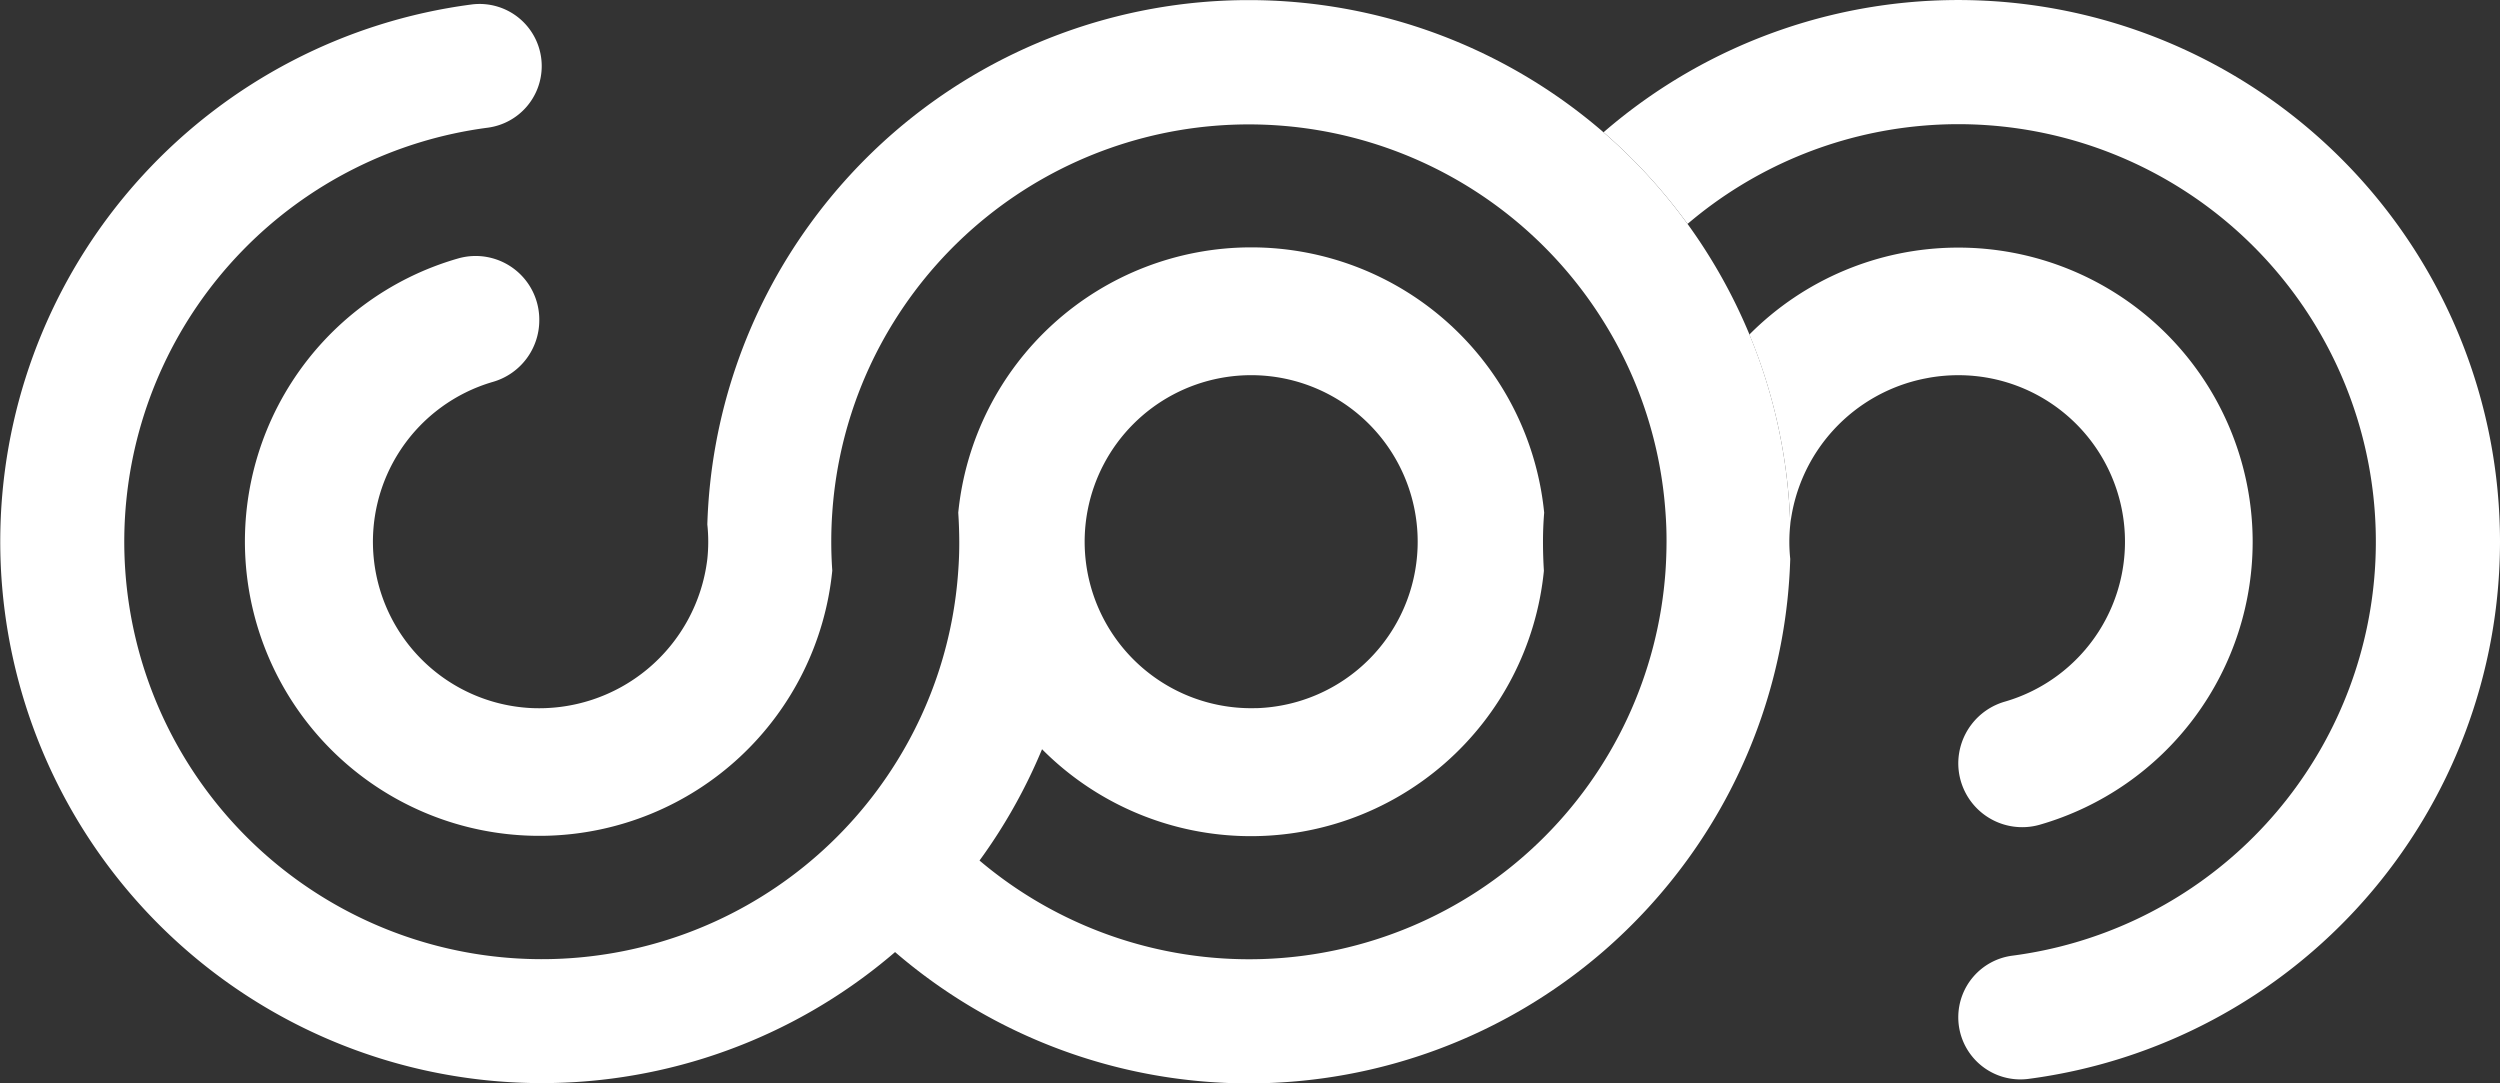
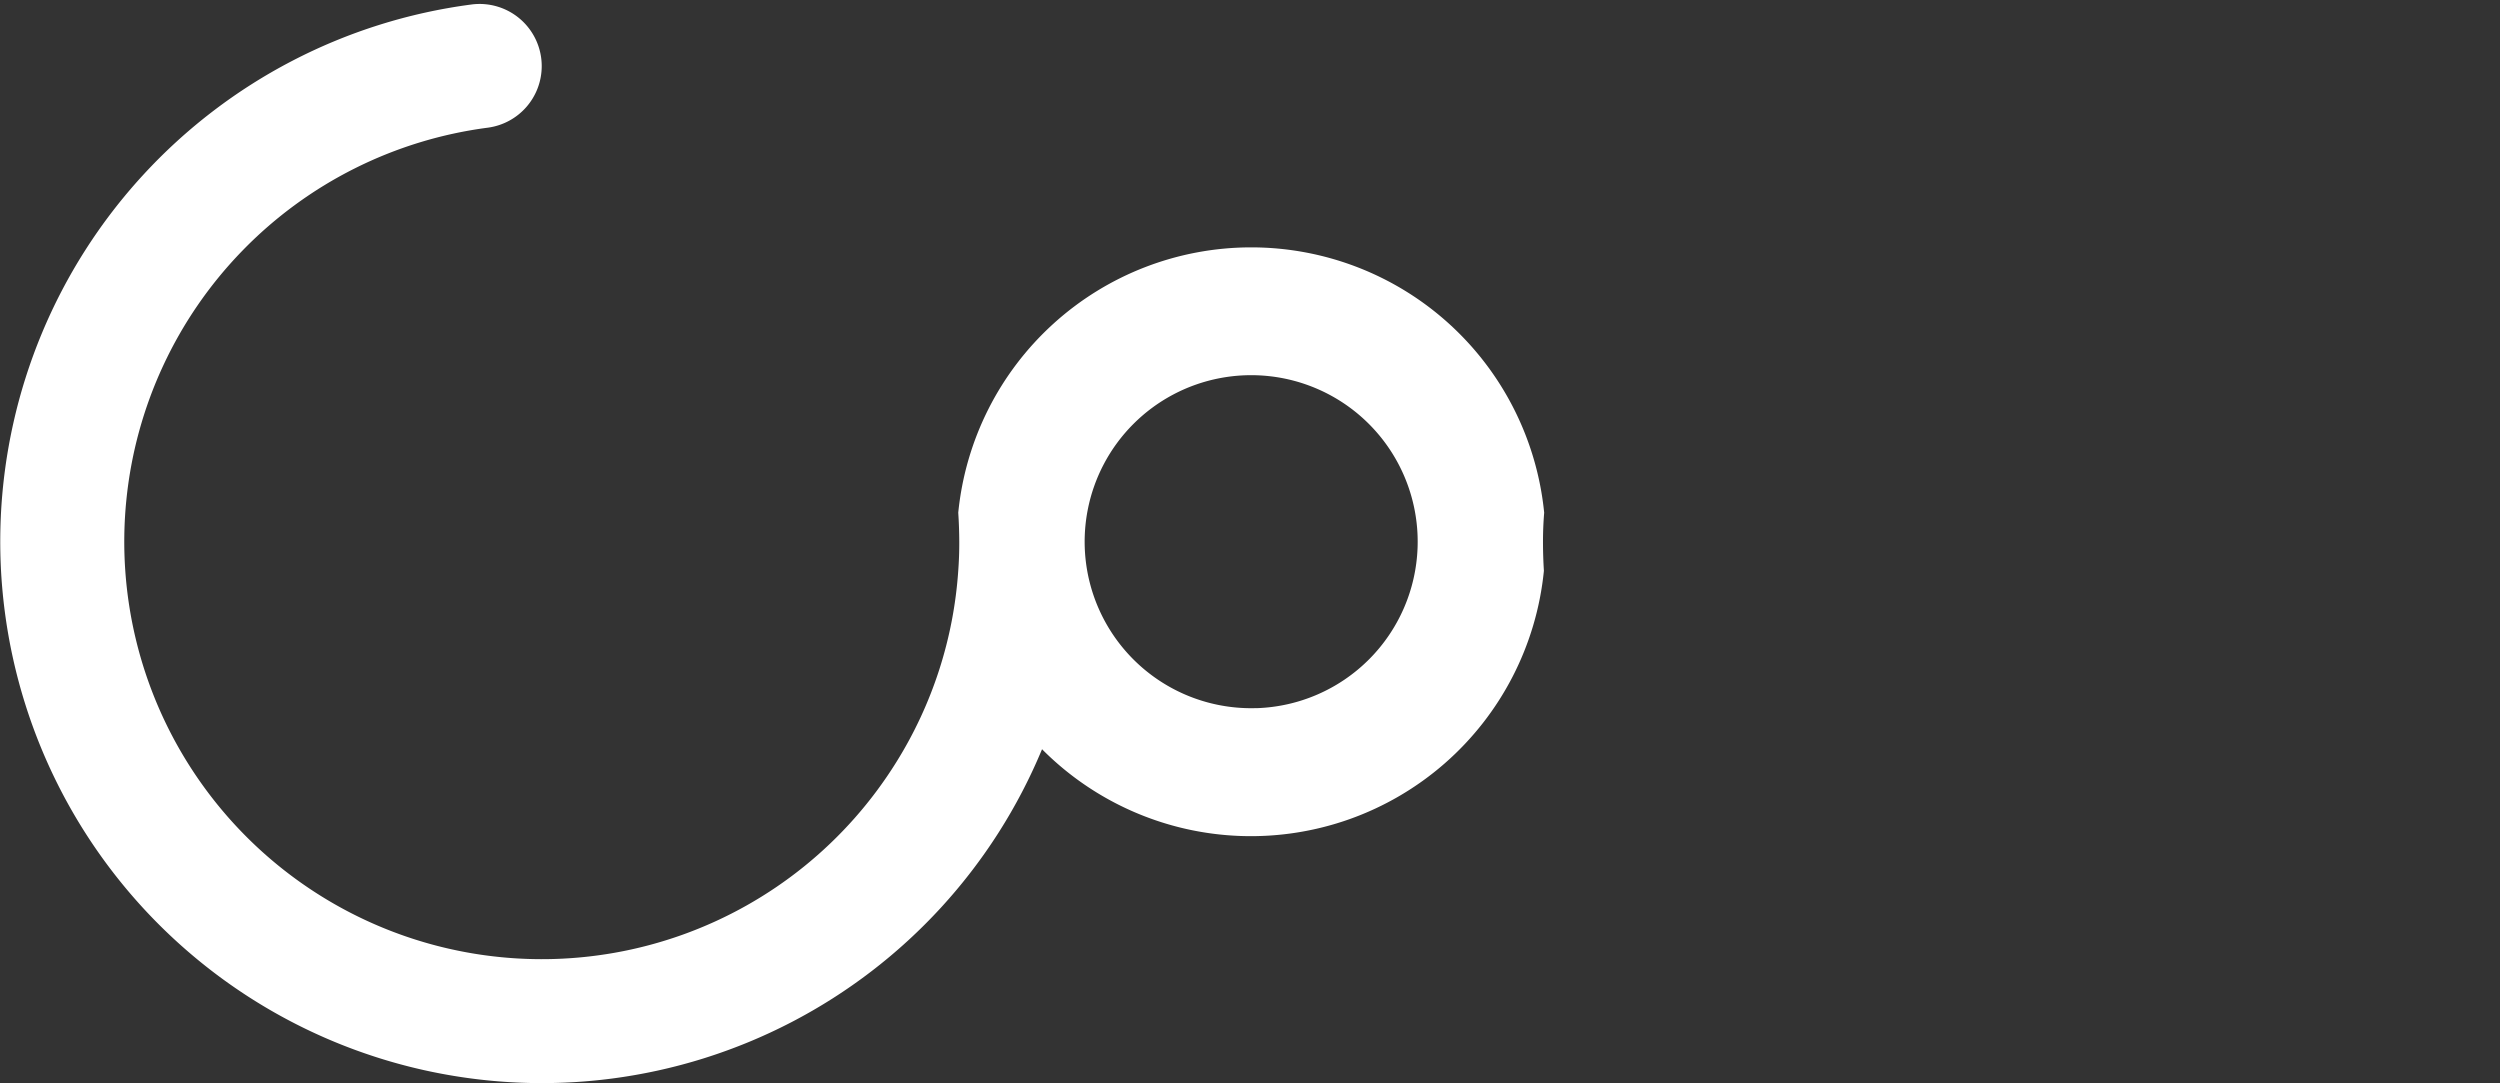
<svg xmlns="http://www.w3.org/2000/svg" xmlns:xlink="http://www.w3.org/1999/xlink" viewBox="0 0 442.76 191.89">
  <rect x="0" y="0" width="442.76" height="191.89" fill="#333333" stroke="none" />
  <defs>
    <linearGradient id="a" x1="474.12" y1="246.01" x2="747.79" y2="246.01" gradientUnits="userSpaceOnUse">
      <stop offset="0" stop-color="#ffffff" />
      <stop offset="1" stop-color="#ffffff" />
    </linearGradient>
    <linearGradient id="b" x1="430.73" y1="246.37" x2="704.21" y2="246.37" xlink:href="#a" />
    <linearGradient id="c" x1="740.55" y1="245.23" x2="829.68" y2="245.23" xlink:href="#a" />
    <linearGradient id="d" x1="714.72" y1="245.66" x2="873.49" y2="245.66" xlink:href="#a" />
  </defs>
  <title>logo_grad</title>
-   <path d="M747.63,246a29.07,29.07,0,0,0,.16,3.06A95.49,95.49,0,0,1,729.6,302.3a96.62,96.62,0,0,1-14.88,16.23,96,96,0,0,1-125.65,0A96.62,96.62,0,0,0,604,302.3a73.93,73.93,0,0,0,121.7-51.13h0q.17-2.54.18-5.14t-.18-5.14h0A73.44,73.44,0,0,0,714.72,207a74,74,0,0,0-125.65,0,73.49,73.49,0,0,0-10.94,33.86h0c-.12,1.69-.18,3.41-.18,5.13s.06,3.44.18,5.13h0a52.14,52.14,0,1,1-66.22-55.29,11.27,11.27,0,0,1,14.33,10.85v.12A11.36,11.36,0,0,1,518,217.71a29.49,29.49,0,0,0,6.43,57.74A30,30,0,0,0,556,249.08a29,29,0,0,0,0-6.13,95.49,95.49,0,0,1,18.19-53.22,96.62,96.62,0,0,1,14.88-16.23,96,96,0,0,1,125.65,0,96.22,96.22,0,0,1,25.83,35.77A95.51,95.51,0,0,1,747.79,243,29.07,29.07,0,0,0,747.63,246Z" transform="translate(-430.73 -150.07)" style="fill: url(#a)" />
  <path d="M704.21,240.87a52.14,52.14,0,0,0-103.77,0h0q.17,2.54.18,5.14t-.18,5.14h0A73.44,73.44,0,0,1,589.5,285a73.94,73.94,0,1,1-72.35-112.32,11,11,0,0,0,9.52-10.9h0a11,11,0,0,0-12.39-10.92,95.92,95.92,0,1,0,101,131.9,52.14,52.14,0,0,0,88.88-31.6Q704,248.61,704,246T704.21,240.87Zm-50.92,34.61A29.49,29.49,0,1,1,681.79,247,29.49,29.49,0,0,1,653.28,275.49Z" transform="translate(-430.73 -150.07)" style="fill: url(#b)" />
-   <path d="M829.68,245.25a52.16,52.16,0,0,1-37.73,50.89,11.32,11.32,0,0,1-14.4-10.91h0a11.4,11.4,0,0,1,8.29-10.91,29.49,29.49,0,0,0-8.08-57.8,29.86,29.86,0,0,0-5.44.46l-.68.13A29.87,29.87,0,0,0,747.79,243a95.51,95.51,0,0,0-7.24-33.68,52.14,52.14,0,0,1,89.13,36Z" transform="translate(-430.73 -150.07)" style="fill: url(#c)" />
-   <path d="M873.49,246a96,96,0,0,1-83.55,95.15,11,11,0,0,1-12.39-10.92h0a11,11,0,0,1,9.52-10.9A73.94,73.94,0,1,0,729.6,189.73a96.62,96.62,0,0,0-14.88-16.23A95.95,95.95,0,0,1,873.49,246Z" transform="translate(-430.73 -150.07)" style="fill: url(#d)" />
</svg>